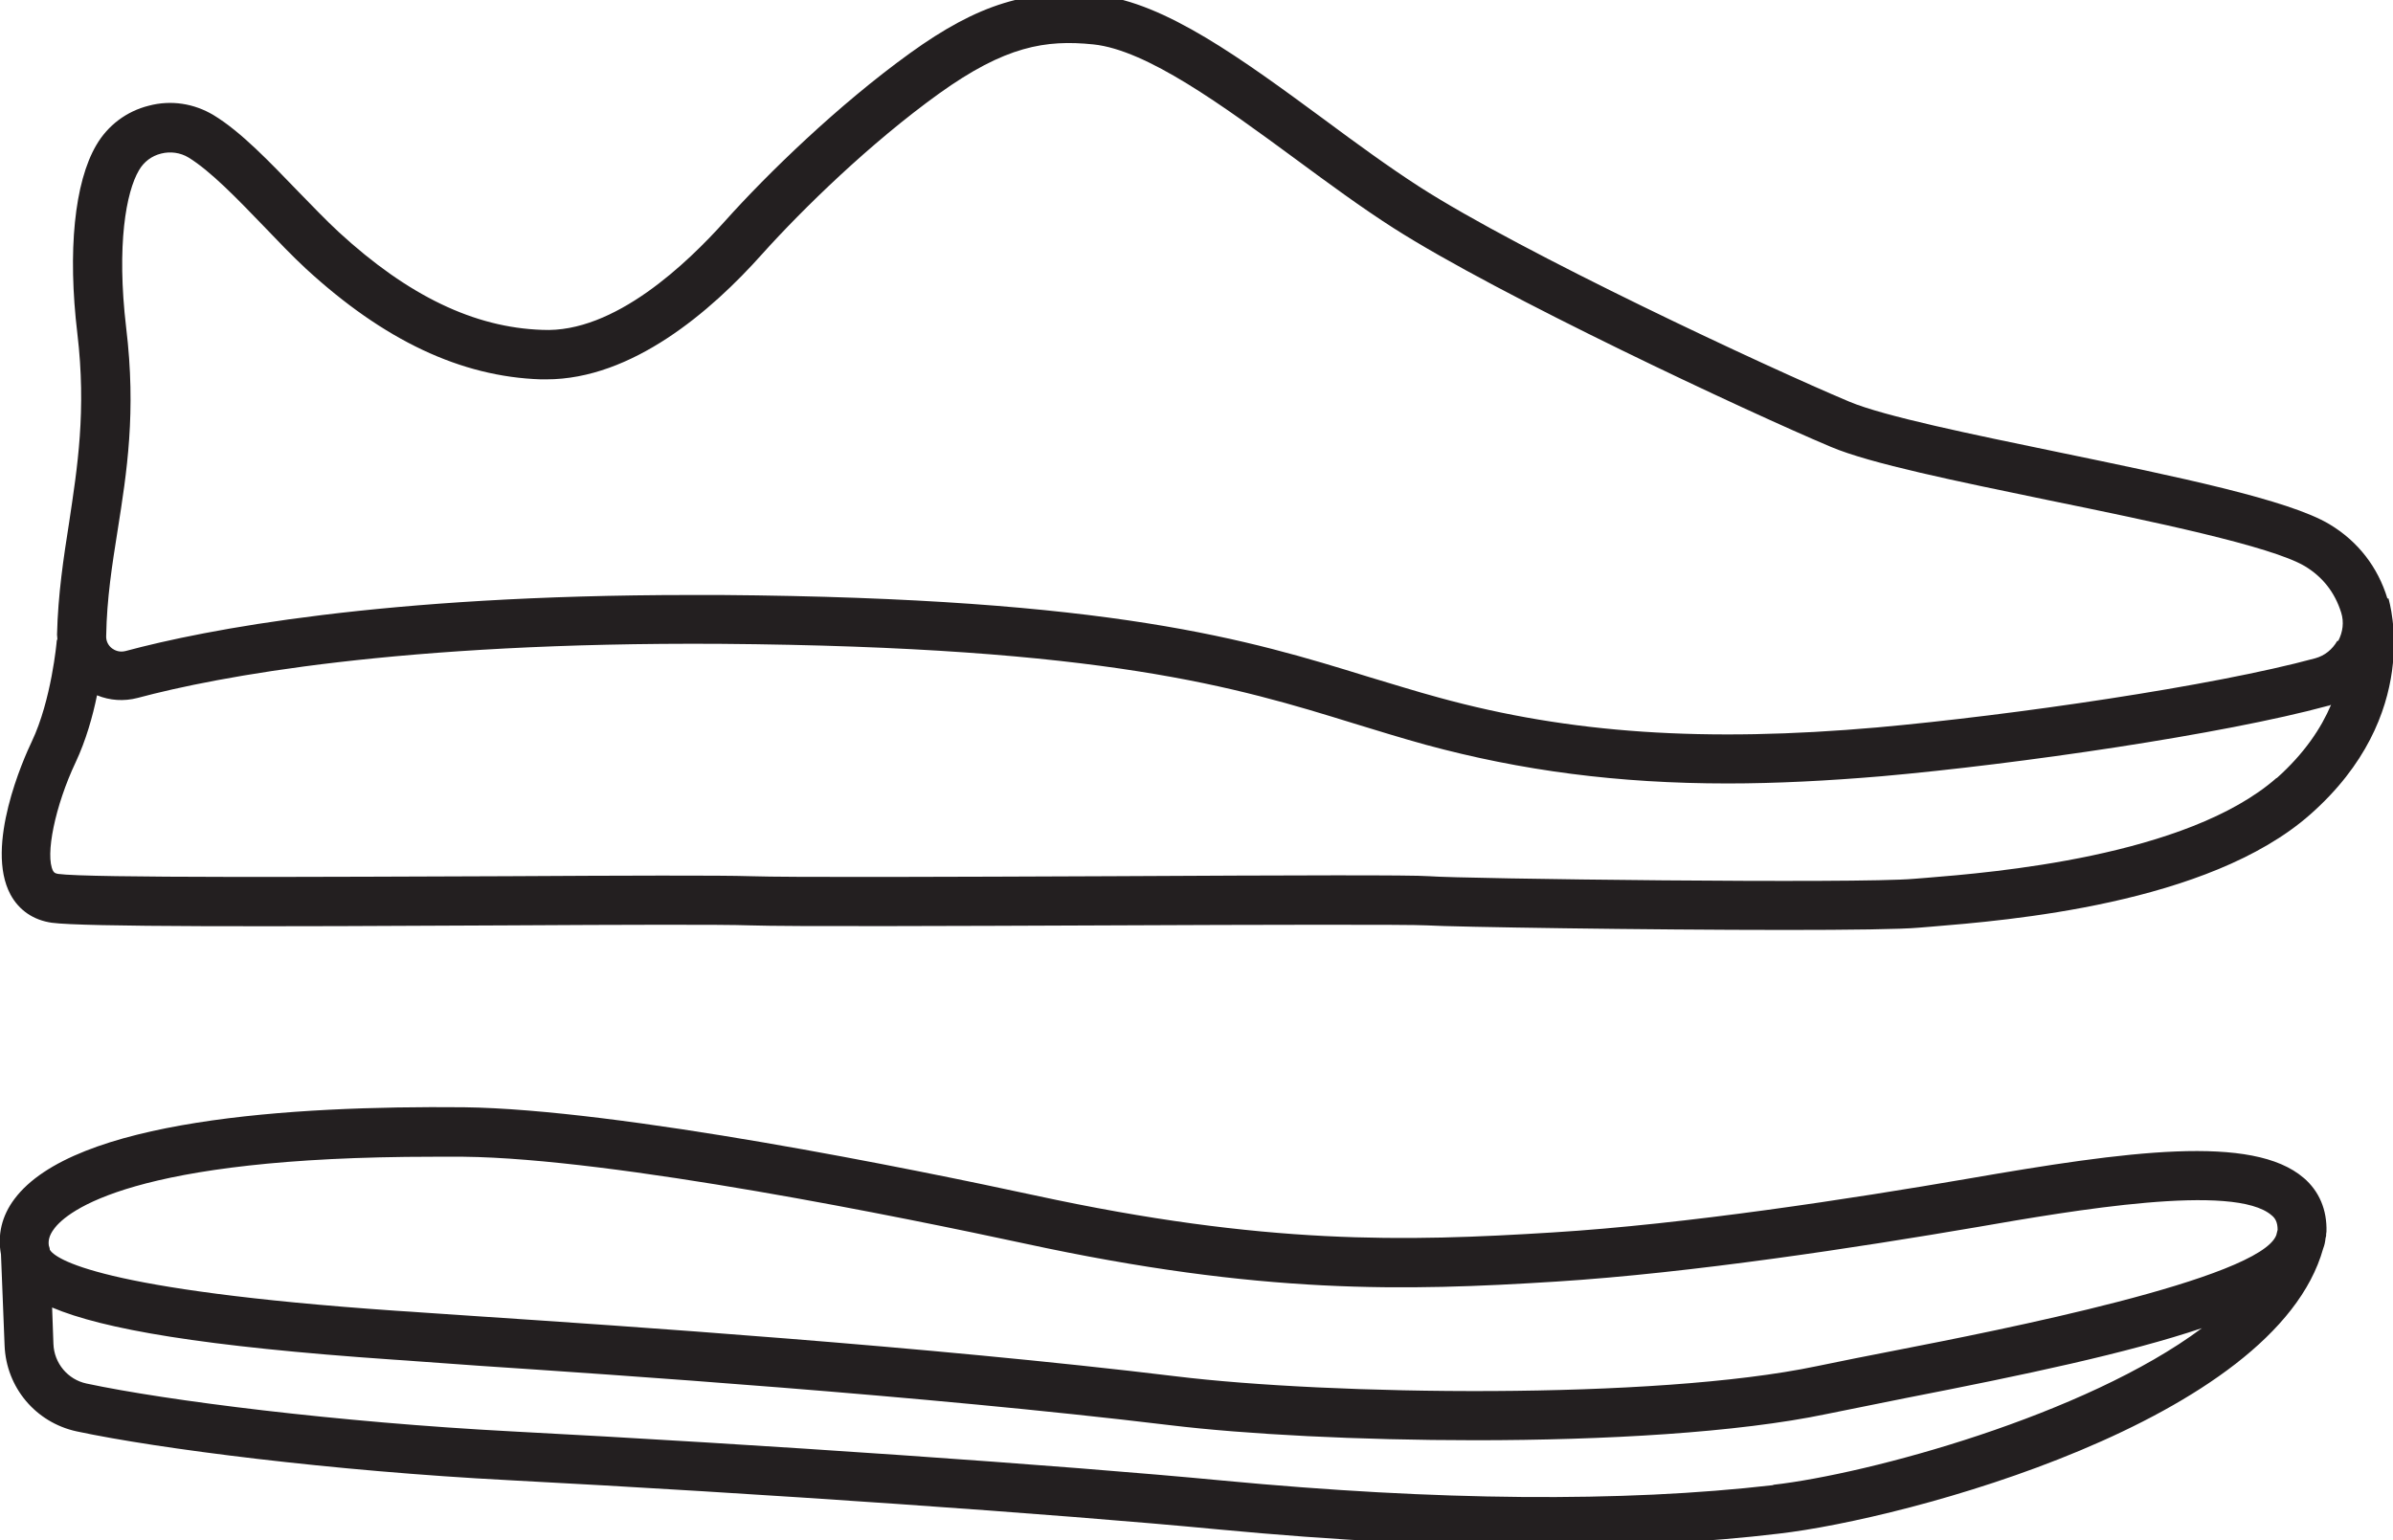
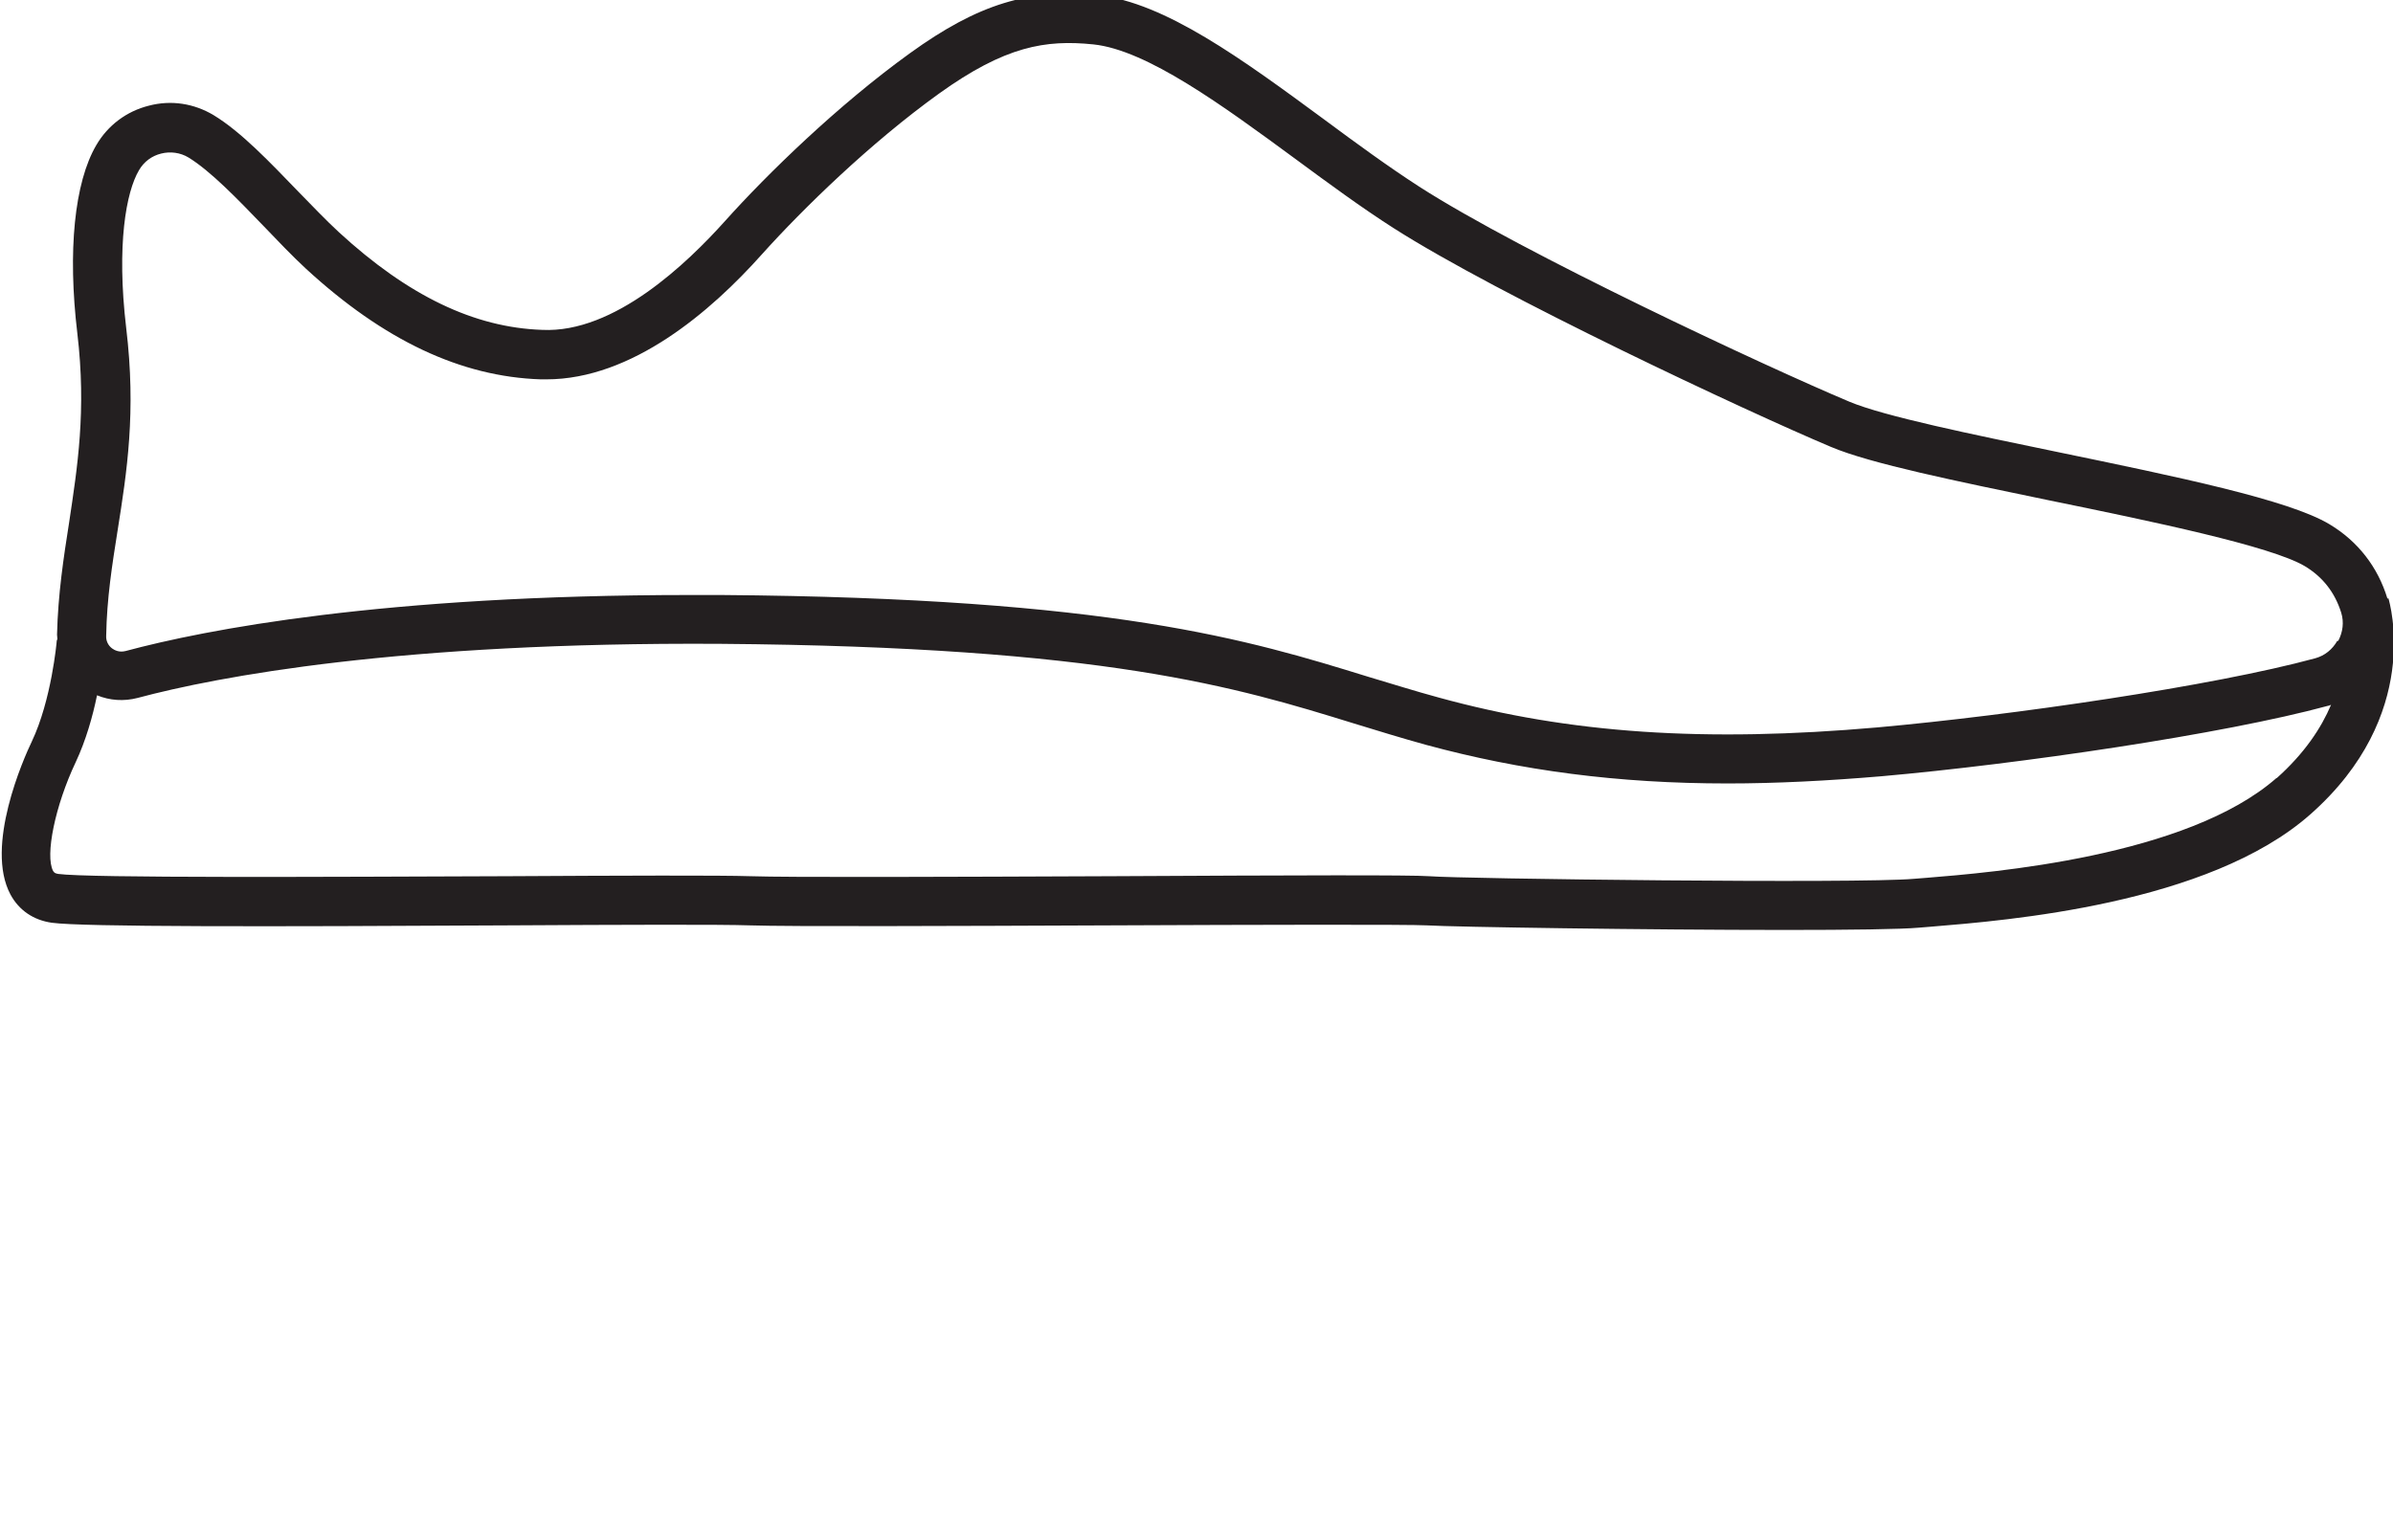
<svg xmlns="http://www.w3.org/2000/svg" preserveAspectRatio="xMidYMid slice" width="800px" height="515px" id="Ebene_2" data-name="Ebene 2" viewBox="0 0 73.01 47.37">
  <g id="Ebene_1-2" data-name="Ebene 1">
    <g>
      <path d="M72.84,18.45s0,0,0,0c-.29-.96-.9-1.75-1.77-2.27-1.25-.75-4.66-1.45-8.28-2.2-2.61-.54-5.3-1.09-6.37-1.54-2.5-1.05-9.98-4.54-13.12-6.56-.93-.6-1.93-1.33-2.9-2.05-2.5-1.84-4.86-3.57-6.9-3.79-2.09-.21-3.65.26-5.74,1.77-2.19,1.58-4.35,3.68-5.64,5.12-1.14,1.27-3.37,3.43-5.58,3.32-2.07-.07-4.09-1.04-6.2-2.98-.39-.36-.81-.8-1.24-1.24-.86-.89-1.74-1.82-2.58-2.33-.6-.36-1.3-.47-1.98-.29-.68.17-1.25.6-1.6,1.2-.67,1.14-.88,3.24-.58,5.75.28,2.36,0,4.09-.25,5.76-.17,1.08-.34,2.19-.37,3.43,0,.04.01.08.01.13,0,.02-.02.04-.02.07,0,.02-.16,1.8-.76,3.06-.25.52-1.44,3.2-.65,4.67.26.48.7.78,1.26.86.95.13,6.62.12,13.94.08,3.49-.02,6.5-.03,7.35,0,1.18.04,6.21.02,11.06,0,4.46-.02,9.08-.03,9.6,0,.81.05,6.73.14,10.95.14,1.95,0,3.53-.02,4.07-.07l.37-.03c2.31-.19,8.45-.68,11.56-3.42,3.44-3.03,2.43-6.46,2.39-6.6ZM69.46,23.92c-2.74,2.41-8.72,2.89-10.69,3.05l-.38.03c-1.68.15-13.82,0-14.79-.08-.53-.04-4.02-.03-9.7,0-4.84.02-9.85.04-11.01,0-.88-.03-3.9-.02-7.4,0-5.4.02-12.8.06-13.72-.07-.11-.02-.12-.05-.15-.09-.25-.47.06-1.99.69-3.32.31-.66.52-1.4.65-2.04.39.16.82.19,1.24.08,2.43-.65,8-1.71,17.78-1.65,11.74.09,15.77,1.33,19.33,2.43.72.22,1.43.44,2.19.65,2.91.79,5.86,1.18,9.21,1.18,1.48,0,3.04-.08,4.7-.22,4.18-.37,10.42-1.28,13.62-2.15.03,0,.06-.02.09-.03-.3.71-.81,1.48-1.66,2.24ZM71.31,19.74c-.15.26-.38.45-.67.53-3.12.85-9.25,1.74-13.36,2.11-5.25.46-9.38.19-13.38-.91-.74-.2-1.43-.42-2.14-.63-3.66-1.13-7.81-2.41-19.76-2.5-.32,0-.63,0-.93,0-9.41,0-14.82,1.06-17.24,1.71-.2.05-.34-.03-.41-.08-.12-.09-.19-.23-.18-.39.02-1.14.18-2.15.35-3.22.28-1.77.57-3.6.26-6.17-.3-2.54,0-4.15.39-4.81.15-.26.39-.44.68-.51.28-.07.58-.03.83.12.67.41,1.49,1.26,2.28,2.08.45.47.89.93,1.3,1.31,2.38,2.19,4.73,3.3,7.17,3.38.06,0,.11,0,.17,0,2.61,0,5.02-2.07,6.58-3.82,1.24-1.38,3.3-3.39,5.4-4.9,2.02-1.45,3.25-1.65,4.71-1.5,1.63.17,3.94,1.86,6.17,3.5.99.73,2.01,1.48,2.98,2.1,3.22,2.06,10.81,5.61,13.35,6.68,1.2.51,3.85,1.05,6.65,1.63,3.18.65,6.78,1.4,7.81,2.01.55.33.92.81,1.11,1.42,0,0,0,0,0,0,.09.29.05.59-.09.86Z" fill="#231f20" />
-       <path d="M70.29,36.13c-1.56-1.35-5.4-.82-10.25.02-3.54.61-8.61,1.39-12.67,1.64-4.48.28-8.77.39-15.79-1.13-3.66-.79-12.67-2.63-17.43-2.69-5.28-.05-11.9.38-13.71,2.8-.39.52-.52,1.1-.41,1.69l.11,2.78c.05,1.28.95,2.35,2.2,2.62,2.48.53,7.81,1.21,13.2,1.49,7.63.4,16.72,1.03,21.62,1.5,3.59.34,6.92.51,9.96.51,2.6,0,4.99-.12,7.15-.38,3.85-.44,15.14-3.43,16.61-8.7.04-.1.06-.2.07-.3,0-.03.02-.06.02-.1,0-.01,0-.03,0-.04,0-.03.01-.05.01-.07.02-.67-.22-1.24-.7-1.65ZM54.1,45.5c-4.6.53-10.26.48-16.8-.14-4.92-.47-14.04-1.1-21.69-1.5-5.31-.28-10.54-.94-12.97-1.46-.57-.12-.99-.62-1.01-1.21l-.04-1.11c1.56.66,4.59,1.19,10.4,1.59.33.02.57.04.71.05.25.02.94.07,1.95.14,4.04.27,13.5.9,21.04,1.81,2.31.28,5.77.46,9.32.46,3.94,0,8-.23,10.72-.8.73-.15,1.55-.31,2.43-.49,3.64-.71,6.76-1.37,9.02-2.13-3.56,2.66-10.17,4.45-13.08,4.78ZM69.45,37.87c-.5,1.34-8.49,2.91-11.57,3.51-.89.17-1.72.34-2.45.49-4.96,1.04-14.89.88-19.55.31-7.58-.92-17.07-1.55-21.12-1.82-.99-.07-1.67-.11-1.92-.13-.15-.01-.4-.03-.75-.05-9.12-.63-10.4-1.59-10.57-1.86,0-.05-.02-.09-.03-.13-.02-.13,0-.3.16-.51.39-.53,2.37-2.2,11.58-2.2.29,0,.6,0,.91,0,4.62.05,13.51,1.87,17.13,2.65,7.21,1.56,11.6,1.45,16.2,1.16,4.13-.26,9.26-1.05,12.83-1.66,2.94-.51,7.87-1.36,9.01-.36.1.08.18.2.18.44-.01.05-.03.11-.04.16Z" fill="#231f20" />
    </g>
  </g>
</svg>